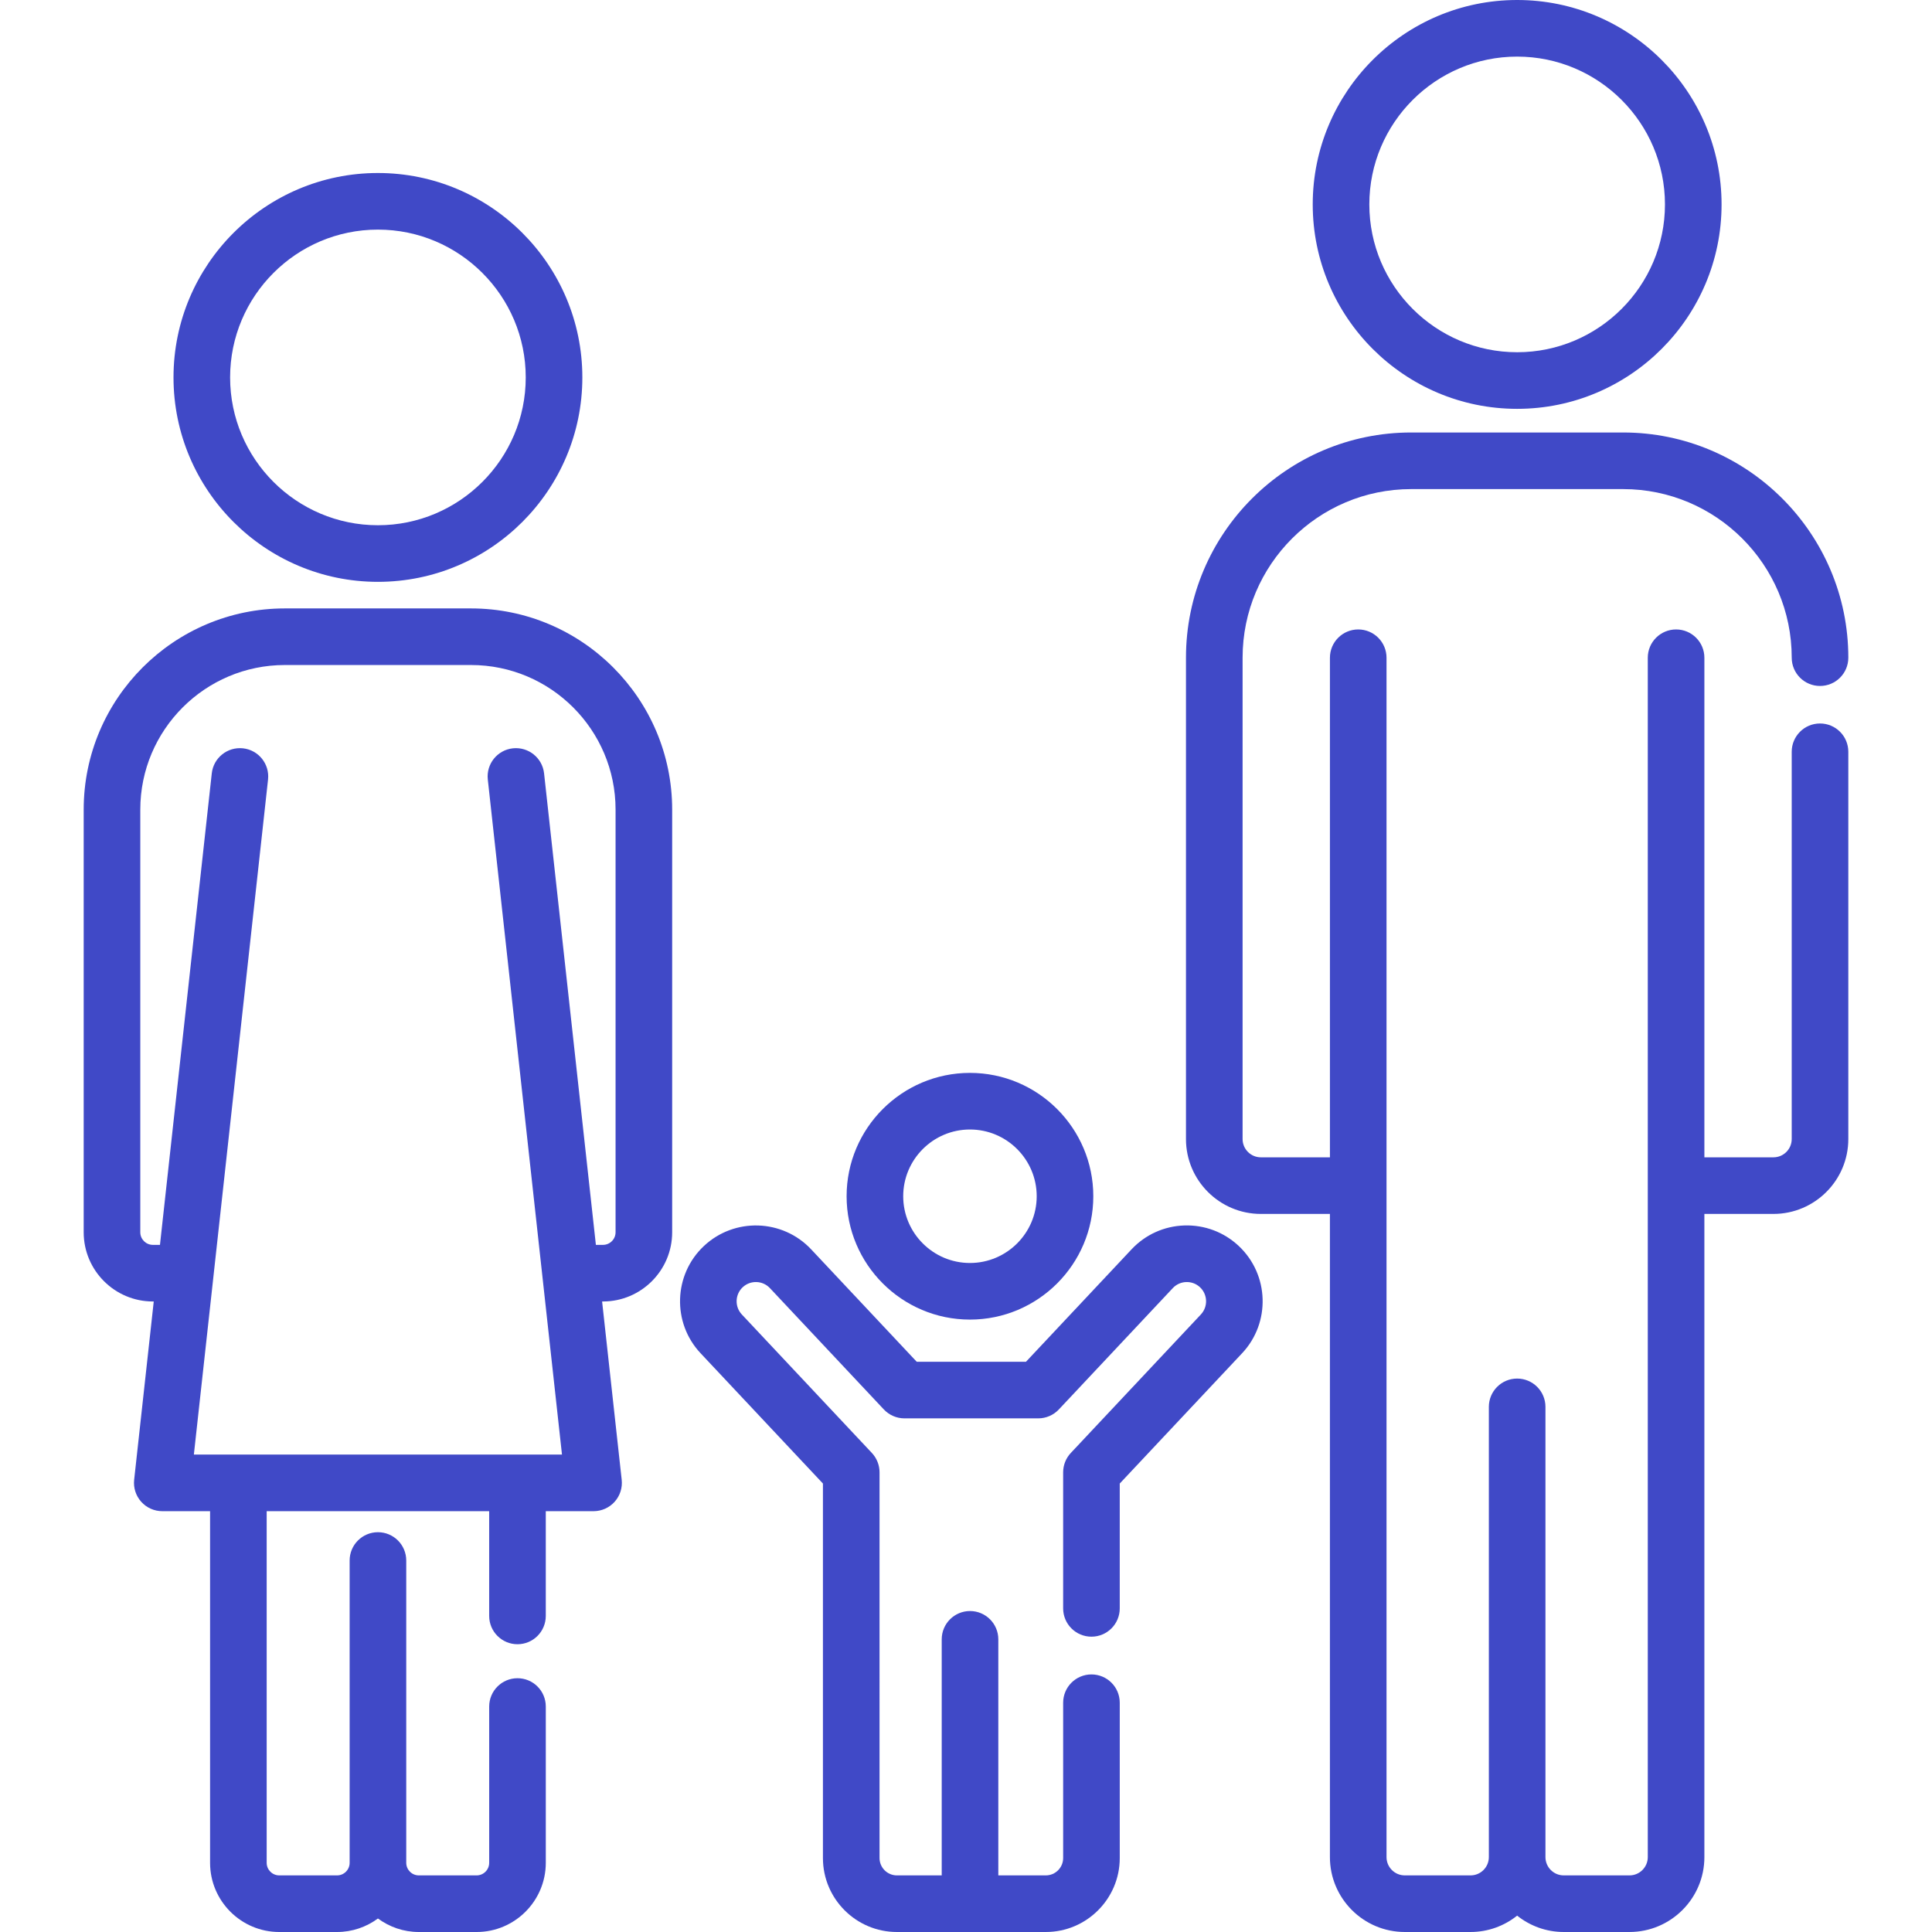
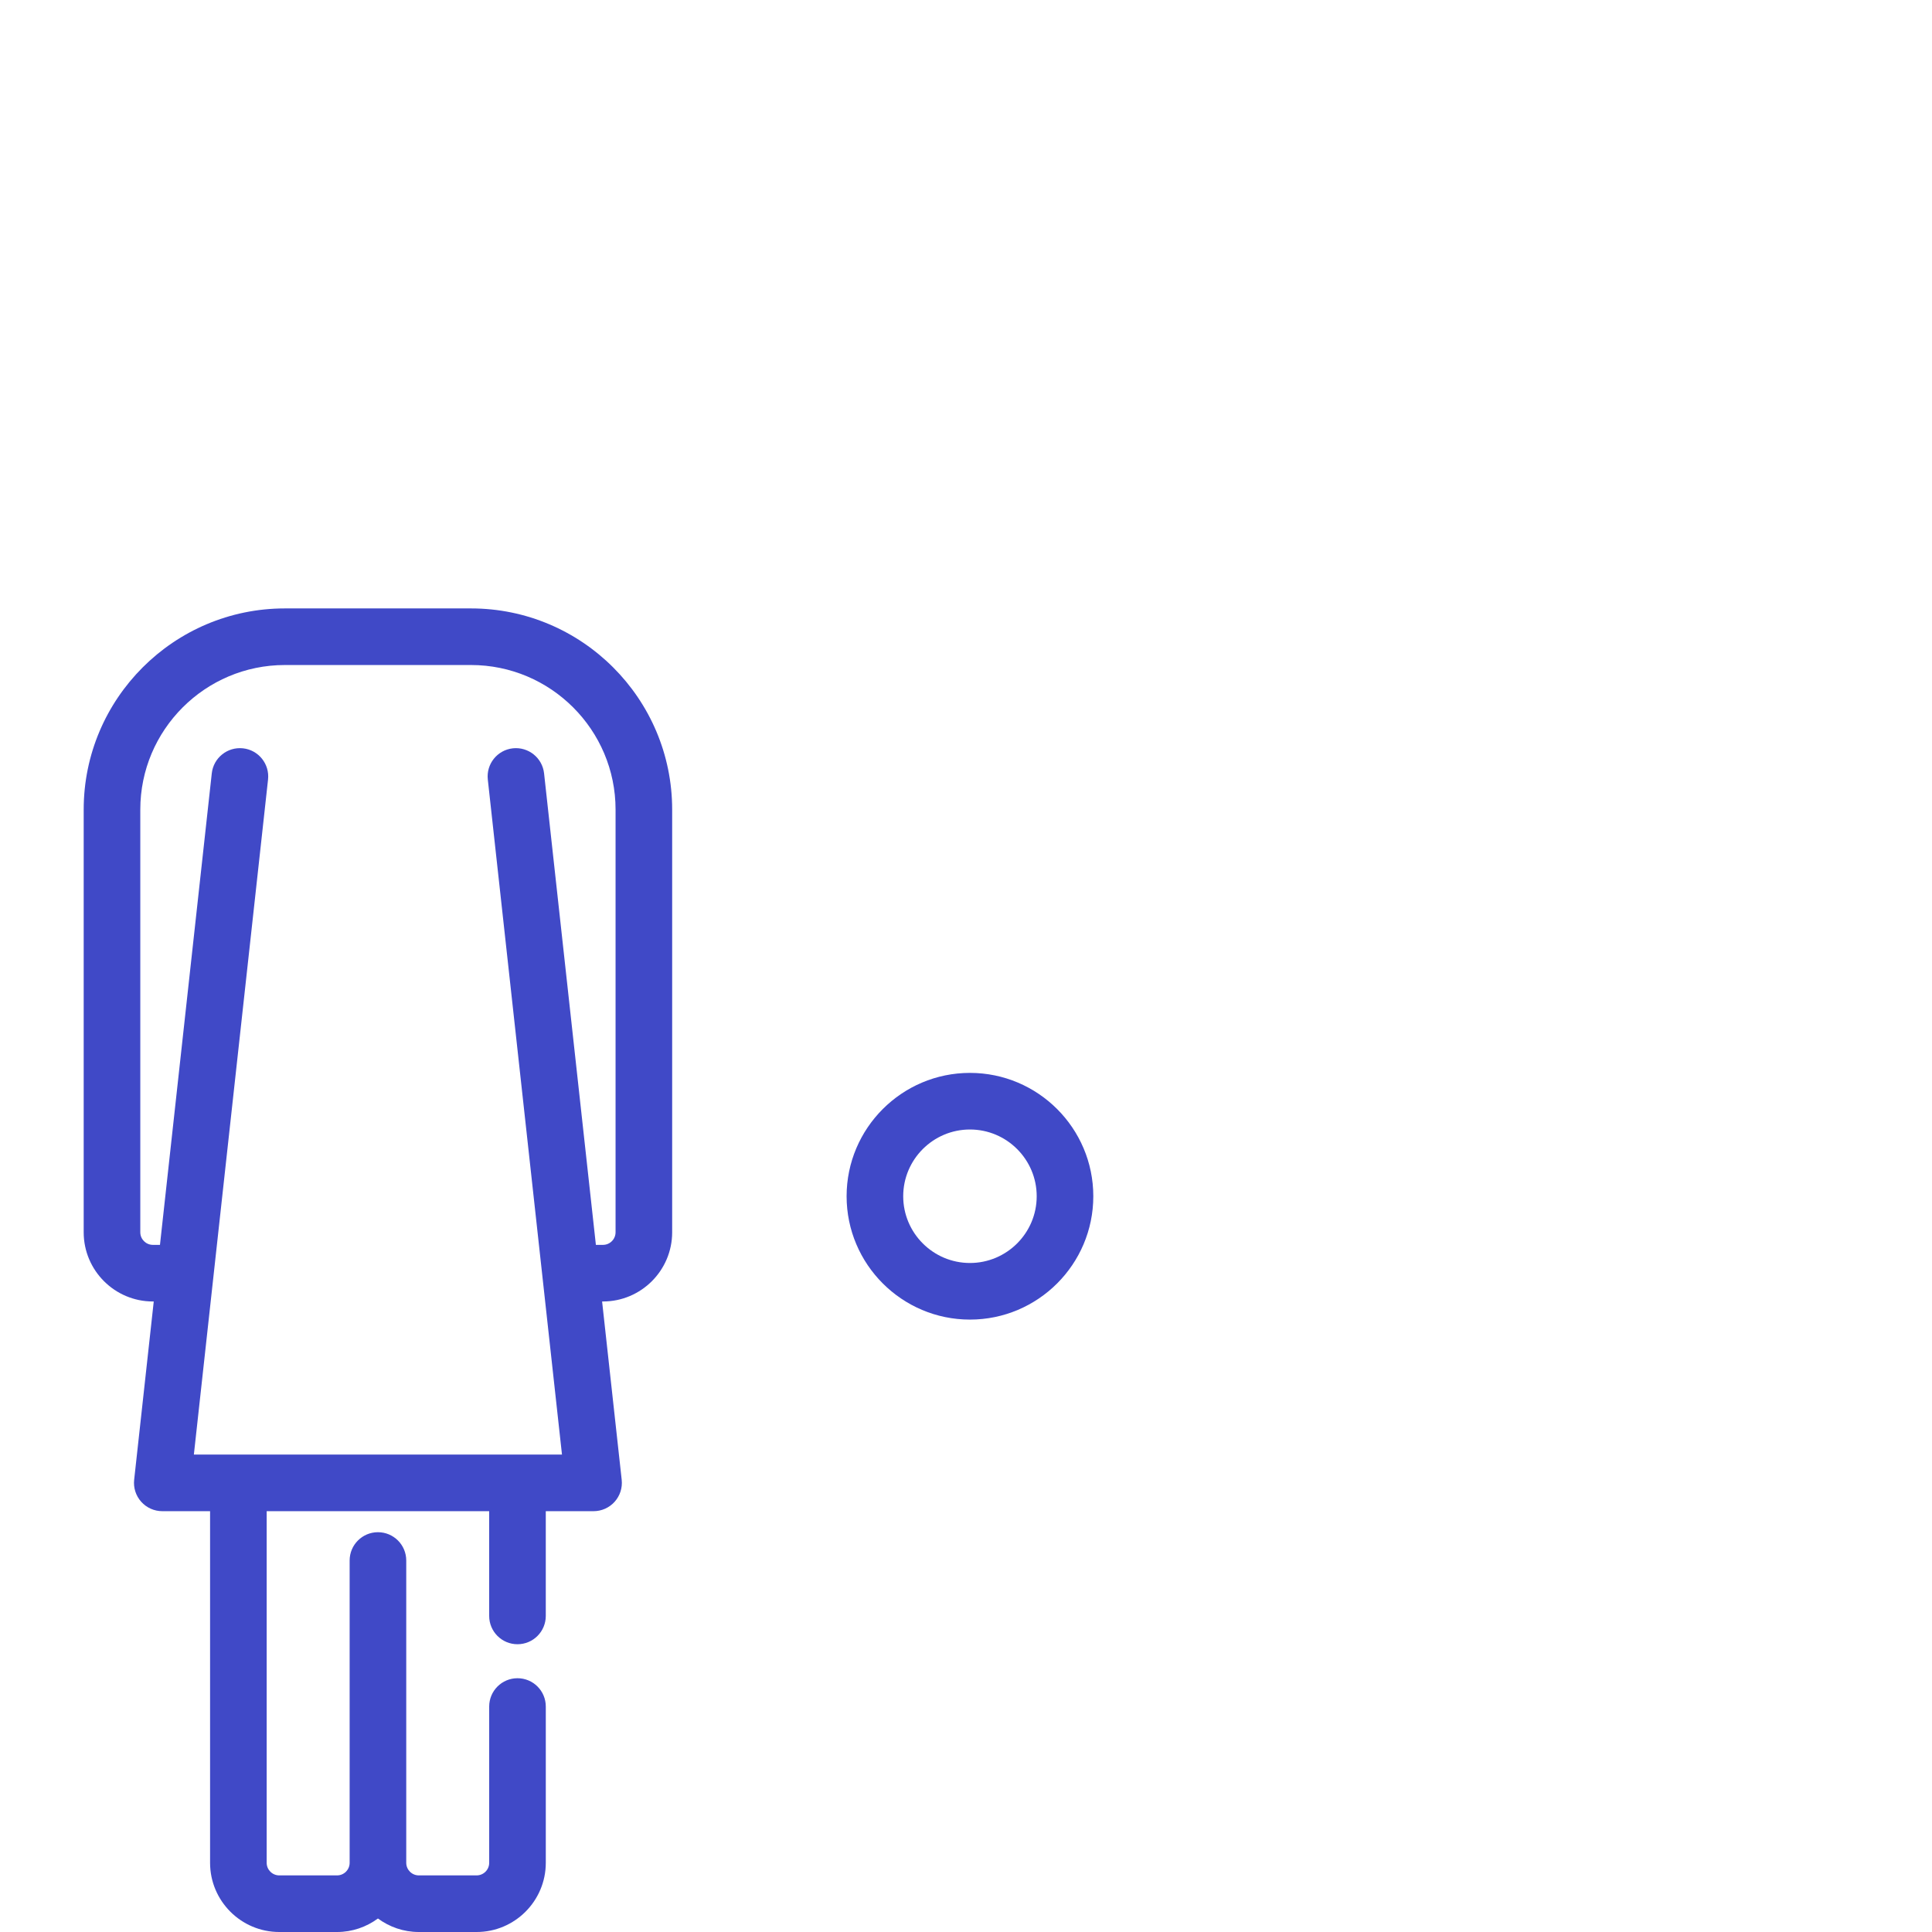
<svg xmlns="http://www.w3.org/2000/svg" id="Layer_1" x="0px" y="0px" viewBox="0 0 512.001 512.001" style="enable-background:new 0 0 512.001 512.001;" xml:space="preserve" width="512px" height="512px">
  <g>
    <g>
      <g>
        <g>
          <path d="M257.048,349.706c18.025,0,32.69-14.664,32.69-32.688c0-18.025-14.664-32.69-32.69-32.69 c-18.024,0-32.688,14.664-32.688,32.69C224.361,335.042,239.025,349.706,257.048,349.706z M257.048,299.329 c9.754,0,17.689,7.935,17.689,17.689c0,9.753-7.935,17.687-17.689,17.687c-9.753,0-17.687-7.935-17.687-17.687 C239.361,307.265,247.295,299.329,257.048,299.329z" data-original="#000000" class="active-path" data-old_color="#000000" fill="#4049C7" />
-           <path d="M402.059,108.348c29.872,0,54.175-24.302,54.175-54.173C456.235,24.302,431.931,0,402.059,0 c-29.871,0-54.172,24.302-54.172,54.174C347.887,84.045,372.189,108.348,402.059,108.348z M402.059,15.001 c21.601,0,39.174,17.573,39.174,39.173c0,21.6-17.573,39.172-39.174,39.172c-21.599,0-39.171-17.572-39.171-39.172 C362.888,32.574,380.46,15.001,402.059,15.001z" data-original="#000000" class="active-path" data-old_color="#000000" fill="#4049C7" />
-           <path d="M482.323,191.729c-4.143,0-7.5,3.357-7.5,7.5v102.63c0,2.671-2.173,4.844-4.843,4.844h-18.3V174.311 c0-4.143-3.357-7.5-7.5-7.5s-7.5,3.357-7.5,7.5v317.845c0,2.67-2.173,4.843-4.843,4.843h-17.431 c-2.671,0-4.844-2.173-4.844-4.843v-119.32c0-4.142-3.357-7.5-7.5-7.5c-4.143,0-7.5,3.358-7.5,7.5v119.32 c0,2.67-2.173,4.843-4.843,4.843h-17.431c-2.67,0-4.843-2.173-4.843-4.843V174.311c0-4.143-3.357-7.5-7.5-7.5 c-4.143,0-7.5,3.357-7.5,7.5v132.393h-18.3c-2.669,0-4.842-2.172-4.843-4.838V174.288c0-24.633,20.04-44.673,44.673-44.673 h56.178c24.633,0,44.673,20.04,44.673,44.673c0,4.143,3.357,7.5,7.5,7.5c4.143,0,7.5-3.357,7.5-7.5 c0-32.904-26.77-59.674-59.674-59.674H373.97c-32.904,0-59.674,26.77-59.674,59.674v127.581 c0.005,10.939,8.907,19.836,19.844,19.836h18.3v170.451c0,10.942,8.902,19.844,19.844,19.844h17.431 c4.665,0,8.952-1.629,12.344-4.334c3.392,2.705,7.679,4.334,12.345,4.334h17.431c10.942,0,19.844-8.901,19.844-19.844V321.704 h18.3c10.942,0,19.844-8.903,19.844-19.845v-102.63C489.824,195.086,486.466,191.729,482.323,191.729z" data-original="#000000" class="active-path" data-old_color="#000000" fill="#4049C7" />
-           <path d="M100.153,154.195c29.872,0,54.175-24.302,54.175-54.173c0-29.872-24.303-54.174-54.175-54.174 c-29.871,0-54.172,24.302-54.172,54.174C45.982,129.893,70.282,154.195,100.153,154.195z M100.153,60.849 c21.601,0,39.174,17.573,39.174,39.173c0,21.6-17.573,39.172-39.174,39.172c-21.599,0-39.171-17.572-39.171-39.172 C60.983,78.422,78.555,60.849,100.153,60.849z" data-original="#000000" class="active-path" data-old_color="#000000" fill="#4049C7" />
          <path d="M124.82,161.237H75.491c-29.397,0-53.313,23.916-53.313,53.313v112.025c0.003,10.108,8.229,18.331,18.339,18.331h0.227 l-5.192,47.254c-0.232,2.119,0.447,4.237,1.869,5.824c1.423,1.588,3.454,2.495,5.586,2.495h12.665v93.183 c0,10.112,8.228,18.339,18.339,18.339h15.306c4.057,0,7.798-1.34,10.839-3.579c3.041,2.239,6.781,3.579,10.84,3.579h15.306 c10.112,0,18.339-8.227,18.339-18.339v-41.415c0-4.143-3.357-7.5-7.5-7.5s-7.5,3.357-7.5,7.5v41.415 c0,1.841-1.497,3.338-3.338,3.338h-15.306c-1.841,0-3.339-1.497-3.339-3.338v-80.111c0-4.143-3.357-7.5-7.5-7.5 s-7.5,3.357-7.5,7.5v80.111c0,1.841-1.497,3.338-3.338,3.338H74.01c-1.841,0-3.338-1.497-3.338-3.338v-93.183h58.966v27.76 c0,4.142,3.357,7.5,7.5,7.5c4.143,0,7.5-3.358,7.5-7.5v-27.76h12.664c2.132,0,4.163-0.907,5.585-2.495 c1.423-1.587,2.102-3.705,1.87-5.824l-5.192-47.254h0.227c10.112,0,18.339-8.225,18.339-18.338V214.549 C178.131,185.153,154.215,161.237,124.82,161.237z M163.131,326.567L163.131,326.567c-0.001,1.84-1.498,3.337-3.339,3.337h-1.875 l-13.731-124.956c-0.453-4.116-4.159-7.076-8.275-6.636c-4.117,0.452-7.088,4.157-6.636,8.274l19.658,178.891h-7.059h-4.735 H63.172h-6.16h-5.635l19.658-178.891c0.452-4.117-2.519-7.822-6.636-8.274c-4.125-0.441-7.823,2.52-8.275,6.636L42.393,329.904 h-1.875c-1.84,0-3.337-1.496-3.338-3.333V214.549c0-21.125,17.187-38.312,38.312-38.312h49.328 c21.124,0,38.311,17.187,38.311,38.312V326.567z" data-original="#000000" class="active-path" data-old_color="#000000" fill="#4049C7" />
-           <path d="M313.891,324.76c-5.367,0.169-10.349,2.418-14.023,6.332l-27.972,29.788h-28.955l-27.973-29.789 c-7.589-8.078-20.335-8.479-28.419-0.892c-8.078,7.588-8.48,20.335-0.894,28.417l32.431,34.536V492.4 c0,10.808,8.793,19.6,19.601,19.6h39.461c10.808,0,19.599-8.792,19.599-19.6v-41.159c0-4.143-3.357-7.5-7.5-7.5 c-4.143,0-7.5,3.357-7.5,7.5V492.4c0,2.536-2.063,4.599-4.598,4.599h-12.584v-62.558c0-4.143-3.357-7.5-7.5-7.5 c-4.142,0-7.5,3.357-7.5,7.5v62.558h-11.877c-2.536,0-4.6-2.063-4.6-4.599V390.182c0-1.907-0.727-3.743-2.032-5.134 l-34.462-36.699c-1.926-2.052-1.824-5.288,0.226-7.214c2.052-1.926,5.288-1.823,7.214,0.227l30.193,32.154 c1.418,1.51,3.396,2.366,5.468,2.366h35.447c2.071,0,4.05-0.857,5.468-2.366l30.193-32.154c1.927-2.052,5.163-2.152,7.212-0.228 c2.052,1.927,2.153,5.163,0.228,7.214l-34.464,36.699c-1.307,1.391-2.033,3.227-2.033,5.134v36.057c0,4.142,3.357,7.5,7.5,7.5 s7.5-3.358,7.5-7.5v-33.087l32.432-34.535c7.587-8.081,7.185-20.828-0.895-28.418 C324.371,326.523,319.264,324.602,313.891,324.76z" data-original="#000000" class="active-path" data-old_color="#000000" fill="#4049C7" />
        </g>
      </g>
    </g>
  </g>
</svg>